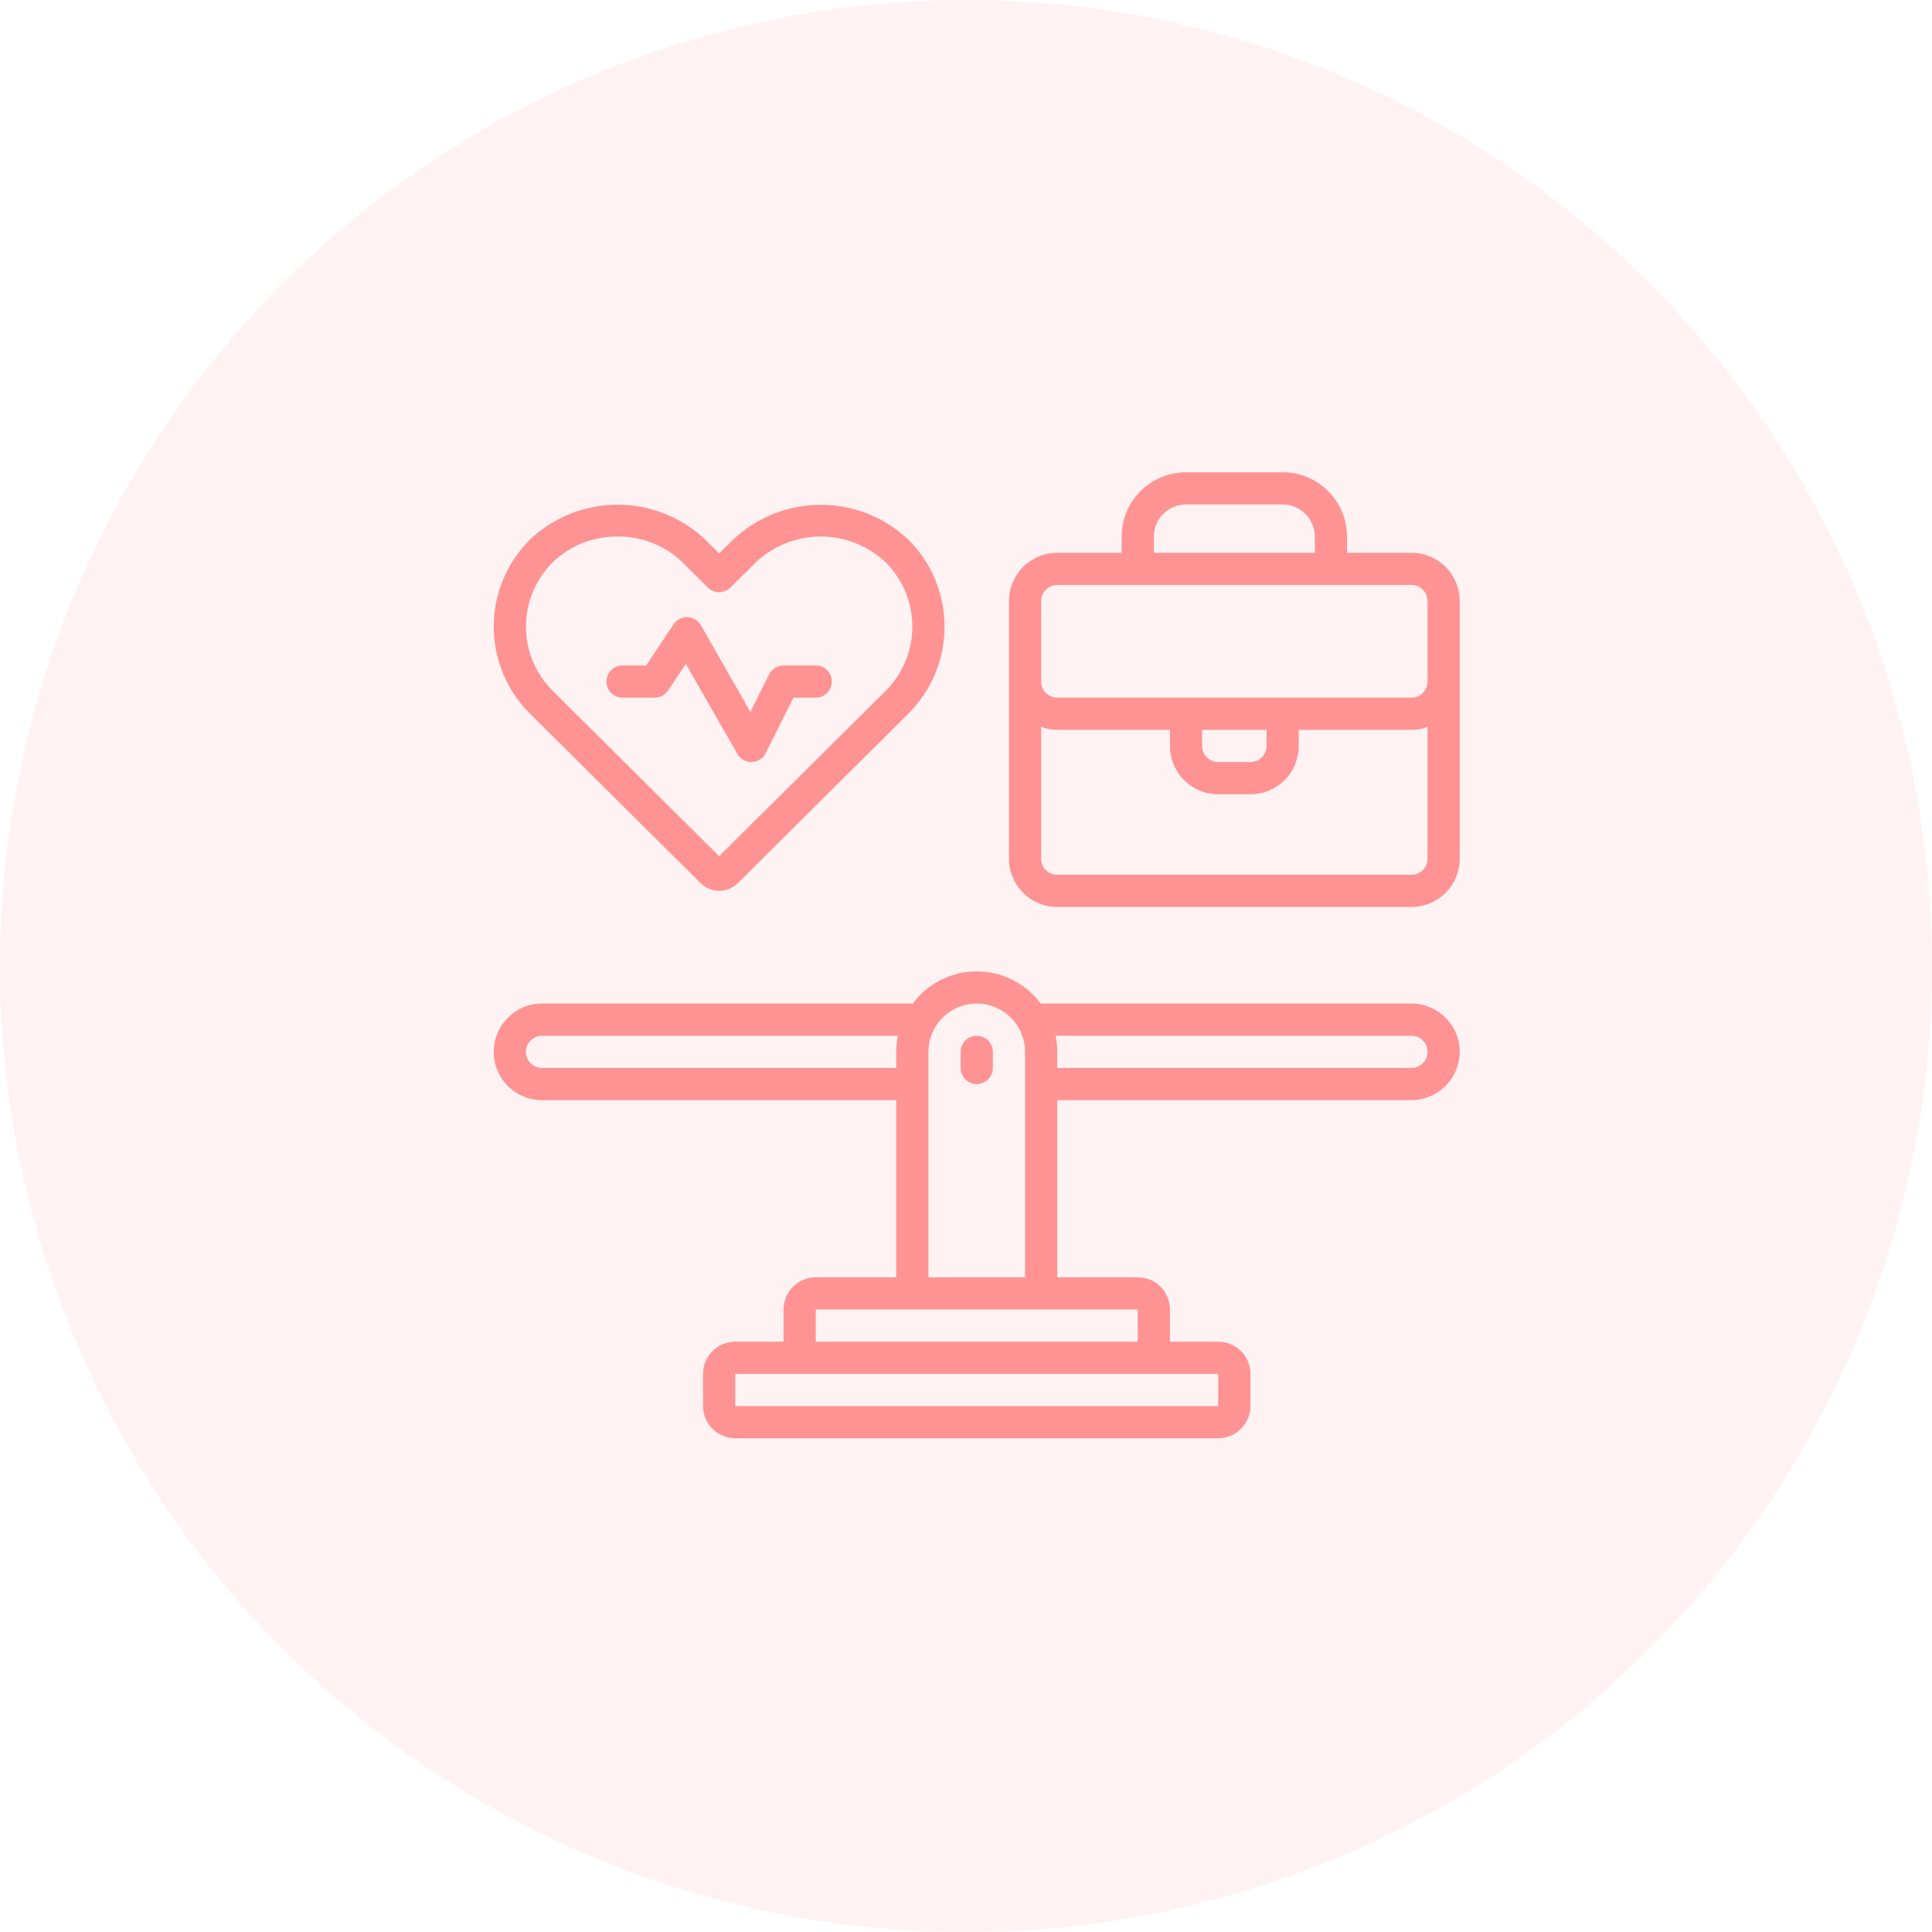
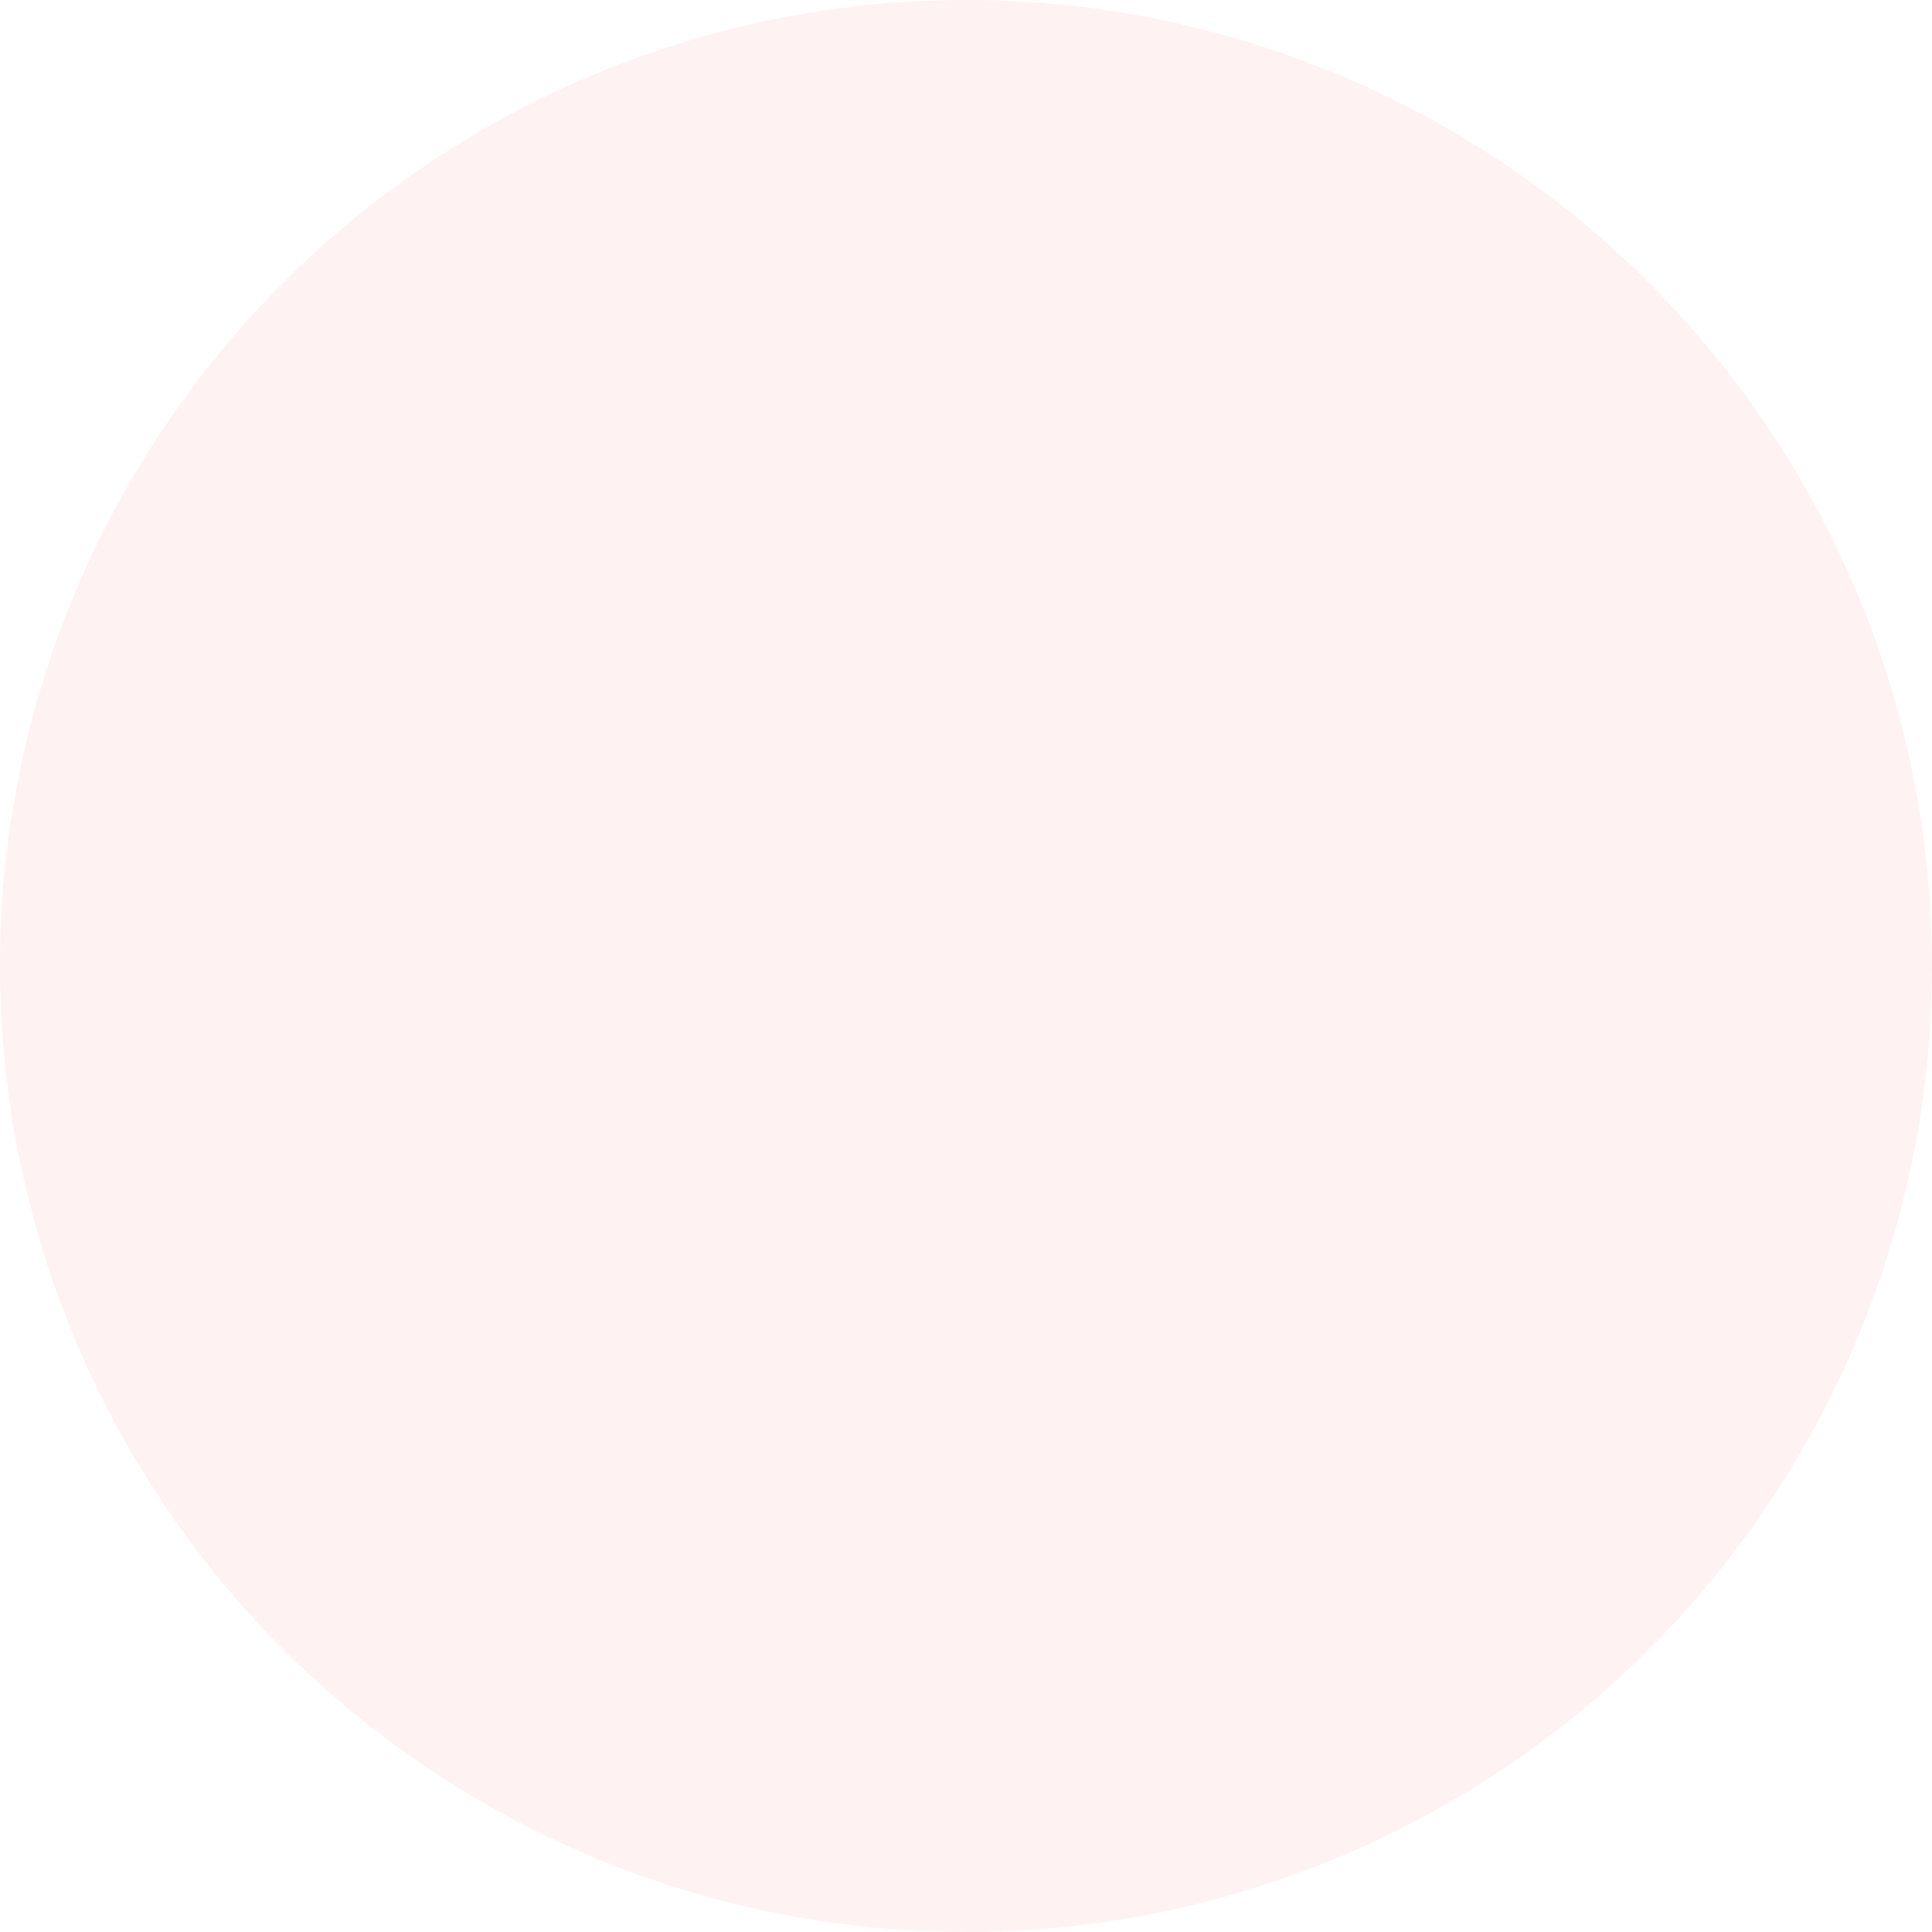
<svg xmlns="http://www.w3.org/2000/svg" width="90" height="90" viewBox="0 0 90 90" fill="none">
  <circle cx="45" cy="45" r="45" fill="#FF9393" fill-opacity="0.12" />
  <g clip-path="url(#clip0_53_115)">
    <path d="M25.25 51.25H41.75V59.5H38C37.602 59.5 37.221 59.658 36.939 59.939C36.658 60.221 36.5 60.602 36.5 61V62.5H34.25C33.852 62.5 33.471 62.658 33.189 62.939C32.908 63.221 32.75 63.602 32.75 64V65.5C32.75 65.898 32.908 66.279 33.189 66.561C33.471 66.842 33.852 67 34.25 67H56.75C57.148 67 57.529 66.842 57.811 66.561C58.092 66.279 58.25 65.898 58.25 65.5V64C58.25 63.602 58.092 63.221 57.811 62.939C57.529 62.658 57.148 62.5 56.75 62.5H54.5V61C54.5 60.602 54.342 60.221 54.061 59.939C53.779 59.658 53.398 59.5 53 59.5H49.25V51.25H65.75C66.346 51.247 66.916 51.009 67.338 50.588C67.759 50.166 67.997 49.596 68 49C68 48.403 67.763 47.831 67.341 47.409C66.919 46.987 66.347 46.75 65.75 46.75H48.48C48.135 46.285 47.686 45.907 47.168 45.646C46.651 45.386 46.08 45.25 45.5 45.25C44.921 45.25 44.349 45.386 43.832 45.646C43.314 45.907 42.865 46.285 42.52 46.75H25.25C24.956 46.748 24.665 46.804 24.393 46.917C24.122 47.029 23.876 47.195 23.67 47.405C23.456 47.612 23.287 47.86 23.172 48.134C23.057 48.408 22.998 48.703 23 49C23 49.597 23.237 50.169 23.659 50.591C24.081 51.013 24.653 51.25 25.25 51.25ZM56.75 65.5H34.25V64H56.75V65.5ZM53 62.5H38V61H53V62.5ZM65.75 48.25C65.949 48.25 66.14 48.329 66.28 48.47C66.421 48.61 66.5 48.801 66.5 49C66.5 49.1 66.48 49.199 66.44 49.291C66.401 49.383 66.343 49.466 66.27 49.535C66.202 49.604 66.121 49.658 66.032 49.695C65.942 49.732 65.847 49.751 65.75 49.75H49.25V49C49.25 48.748 49.225 48.497 49.175 48.25H65.75ZM45.5 46.75C46.097 46.75 46.669 46.987 47.091 47.409C47.513 47.831 47.75 48.403 47.75 49V59.5H43.25V49C43.25 48.403 43.487 47.831 43.909 47.409C44.331 46.987 44.903 46.75 45.5 46.75ZM24.73 48.465C24.798 48.396 24.879 48.342 24.968 48.305C25.058 48.268 25.153 48.249 25.25 48.25H41.825C41.775 48.497 41.75 48.748 41.75 49V49.75H25.25C25.051 49.75 24.86 49.671 24.72 49.53C24.579 49.39 24.5 49.199 24.5 49C24.5 48.9 24.52 48.801 24.56 48.709C24.599 48.617 24.657 48.534 24.73 48.465V48.465Z" fill="#FF9393" />
    <path d="M49.25 42.25H65.75C66.347 42.25 66.919 42.013 67.341 41.591C67.763 41.169 68 40.597 68 40V28C68 27.403 67.763 26.831 67.341 26.409C66.919 25.987 66.347 25.75 65.75 25.75H62.75V25C62.75 24.204 62.434 23.441 61.871 22.879C61.309 22.316 60.546 22 59.75 22H55.25C54.454 22 53.691 22.316 53.129 22.879C52.566 23.441 52.25 24.204 52.25 25V25.75H49.25C48.653 25.75 48.081 25.987 47.659 26.409C47.237 26.831 47 27.403 47 28V40C47 40.597 47.237 41.169 47.659 41.591C48.081 42.013 48.653 42.25 49.25 42.25ZM65.75 40.75H49.25C49.051 40.75 48.86 40.671 48.72 40.53C48.579 40.39 48.5 40.199 48.5 40V33.862C48.74 33.951 48.994 33.998 49.25 34H54.5V34.75C54.5 35.347 54.737 35.919 55.159 36.341C55.581 36.763 56.153 37 56.75 37H58.25C58.847 37 59.419 36.763 59.841 36.341C60.263 35.919 60.5 35.347 60.5 34.75V34H65.75C66.006 33.998 66.26 33.951 66.5 33.862V40C66.5 40.199 66.421 40.39 66.28 40.53C66.14 40.671 65.949 40.75 65.75 40.75ZM56 34H59V34.75C59 34.949 58.921 35.14 58.78 35.28C58.64 35.421 58.449 35.5 58.25 35.5H56.75C56.551 35.5 56.36 35.421 56.22 35.28C56.079 35.14 56 34.949 56 34.75V34ZM53.75 25C53.75 24.602 53.908 24.221 54.189 23.939C54.471 23.658 54.852 23.5 55.25 23.5H59.75C60.148 23.5 60.529 23.658 60.811 23.939C61.092 24.221 61.25 24.602 61.25 25V25.75H53.75V25ZM48.5 28C48.5 27.801 48.579 27.61 48.72 27.47C48.86 27.329 49.051 27.25 49.25 27.25H65.75C65.949 27.25 66.14 27.329 66.28 27.47C66.421 27.61 66.5 27.801 66.5 28V31.75C66.5 31.949 66.421 32.14 66.28 32.28C66.14 32.421 65.949 32.5 65.75 32.5H49.25C49.051 32.5 48.86 32.421 48.72 32.28C48.579 32.14 48.5 31.949 48.5 31.75V28Z" fill="#FF9393" />
    <path d="M32.639 41.142C32.752 41.256 32.886 41.346 33.034 41.408C33.182 41.469 33.34 41.501 33.5 41.5C33.823 41.5 34.133 41.373 34.363 41.147L42.312 33.25C42.847 32.718 43.272 32.086 43.561 31.39C43.851 30.693 44 29.946 44 29.192C44 28.438 43.851 27.691 43.561 26.994C43.272 26.298 42.847 25.665 42.312 25.134C41.209 24.093 39.75 23.514 38.234 23.514C36.717 23.514 35.258 24.093 34.155 25.134L33.5 25.78L32.849 25.131C31.746 24.09 30.287 23.51 28.77 23.51C27.254 23.51 25.795 24.09 24.692 25.131C24.156 25.662 23.731 26.294 23.44 26.991C23.15 27.688 23 28.435 23 29.19C23 29.945 23.149 30.692 23.44 31.389C23.73 32.086 24.155 32.719 24.692 33.25L32.639 41.142ZM25.749 26.194C26.558 25.412 27.643 24.981 28.769 24.994C29.895 24.981 30.98 25.412 31.79 26.194L32.97 27.369C33.111 27.509 33.301 27.587 33.499 27.587C33.697 27.587 33.887 27.509 34.028 27.369L35.212 26.193C36.029 25.422 37.11 24.993 38.233 24.993C39.357 24.993 40.437 25.422 41.255 26.193C41.65 26.586 41.963 27.052 42.177 27.567C42.391 28.081 42.501 28.632 42.501 29.189C42.501 29.745 42.391 30.297 42.177 30.811C41.963 31.325 41.65 31.791 41.255 32.184L33.5 39.885L25.75 32.185C25.354 31.793 25.04 31.326 24.826 30.812C24.611 30.298 24.501 29.747 24.501 29.19C24.501 28.633 24.611 28.081 24.826 27.567C25.04 27.053 25.354 26.586 25.75 26.194H25.749Z" fill="#FF9393" />
    <path d="M45.5 50.5C45.699 50.5 45.89 50.421 46.03 50.28C46.171 50.14 46.25 49.949 46.25 49.75V49C46.25 48.801 46.171 48.61 46.03 48.47C45.89 48.329 45.699 48.25 45.5 48.25C45.301 48.25 45.11 48.329 44.97 48.47C44.829 48.61 44.75 48.801 44.75 49V49.75C44.75 49.949 44.829 50.14 44.97 50.28C45.11 50.421 45.301 50.5 45.5 50.5Z" fill="#FF9393" />
-     <path d="M29 32.5H30.5C30.623 32.5 30.745 32.469 30.854 32.411C30.963 32.353 31.055 32.269 31.124 32.166L31.949 30.926L34.349 35.122C34.415 35.237 34.509 35.332 34.624 35.398C34.738 35.465 34.868 35.5 35 35.5H35.02C35.156 35.496 35.288 35.456 35.403 35.383C35.518 35.31 35.611 35.207 35.671 35.085L36.964 32.5H38C38.199 32.5 38.39 32.421 38.53 32.28C38.671 32.14 38.75 31.949 38.75 31.75C38.75 31.551 38.671 31.36 38.53 31.22C38.39 31.079 38.199 31 38 31H36.5C36.361 31 36.224 31.039 36.105 31.112C35.987 31.185 35.891 31.29 35.829 31.415L34.956 33.161L32.651 29.125C32.587 29.014 32.496 28.922 32.387 28.856C32.277 28.791 32.153 28.754 32.026 28.75C31.898 28.745 31.77 28.773 31.657 28.831C31.543 28.89 31.446 28.977 31.376 29.084L30.099 31H29C28.801 31 28.61 31.079 28.47 31.22C28.329 31.36 28.25 31.551 28.25 31.75C28.25 31.949 28.329 32.14 28.47 32.28C28.61 32.421 28.801 32.5 29 32.5Z" fill="#FF9393" />
  </g>
  <defs>
    <clipPath id="clip0_53_115">
-       <rect width="45" height="45" fill="white" transform="translate(23 22)" />
-     </clipPath>
+       </clipPath>
  </defs>
</svg>